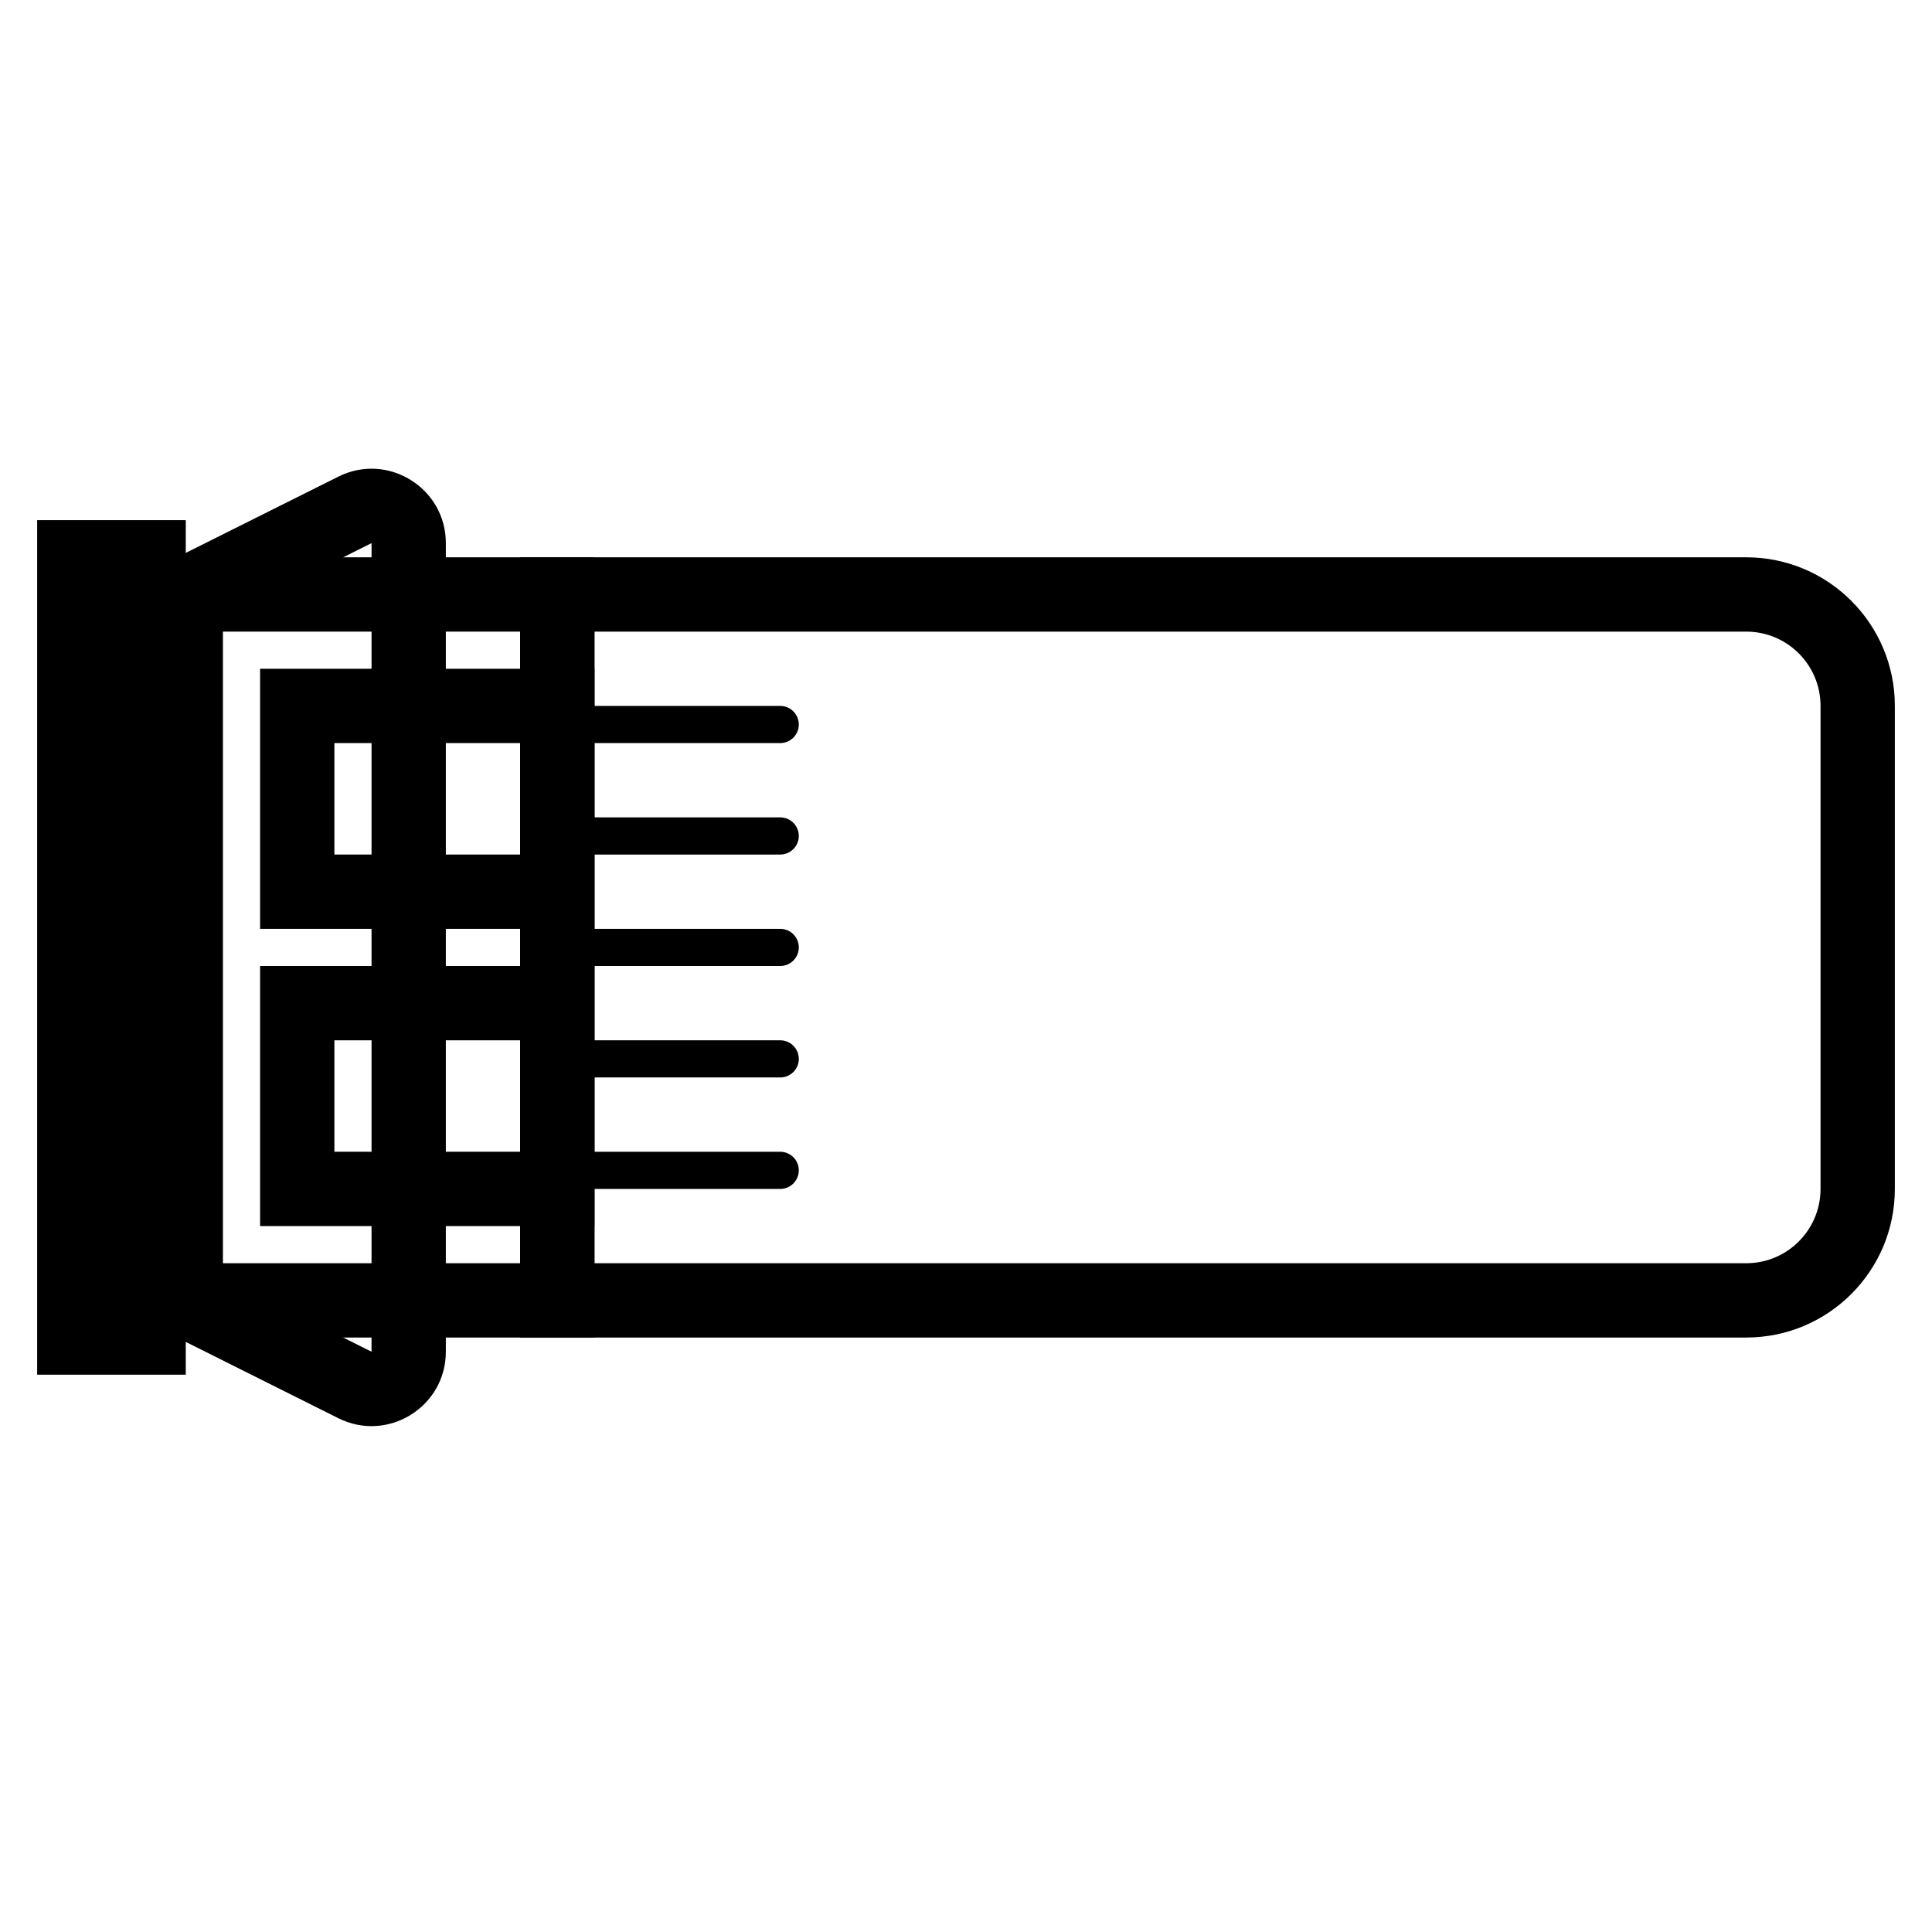
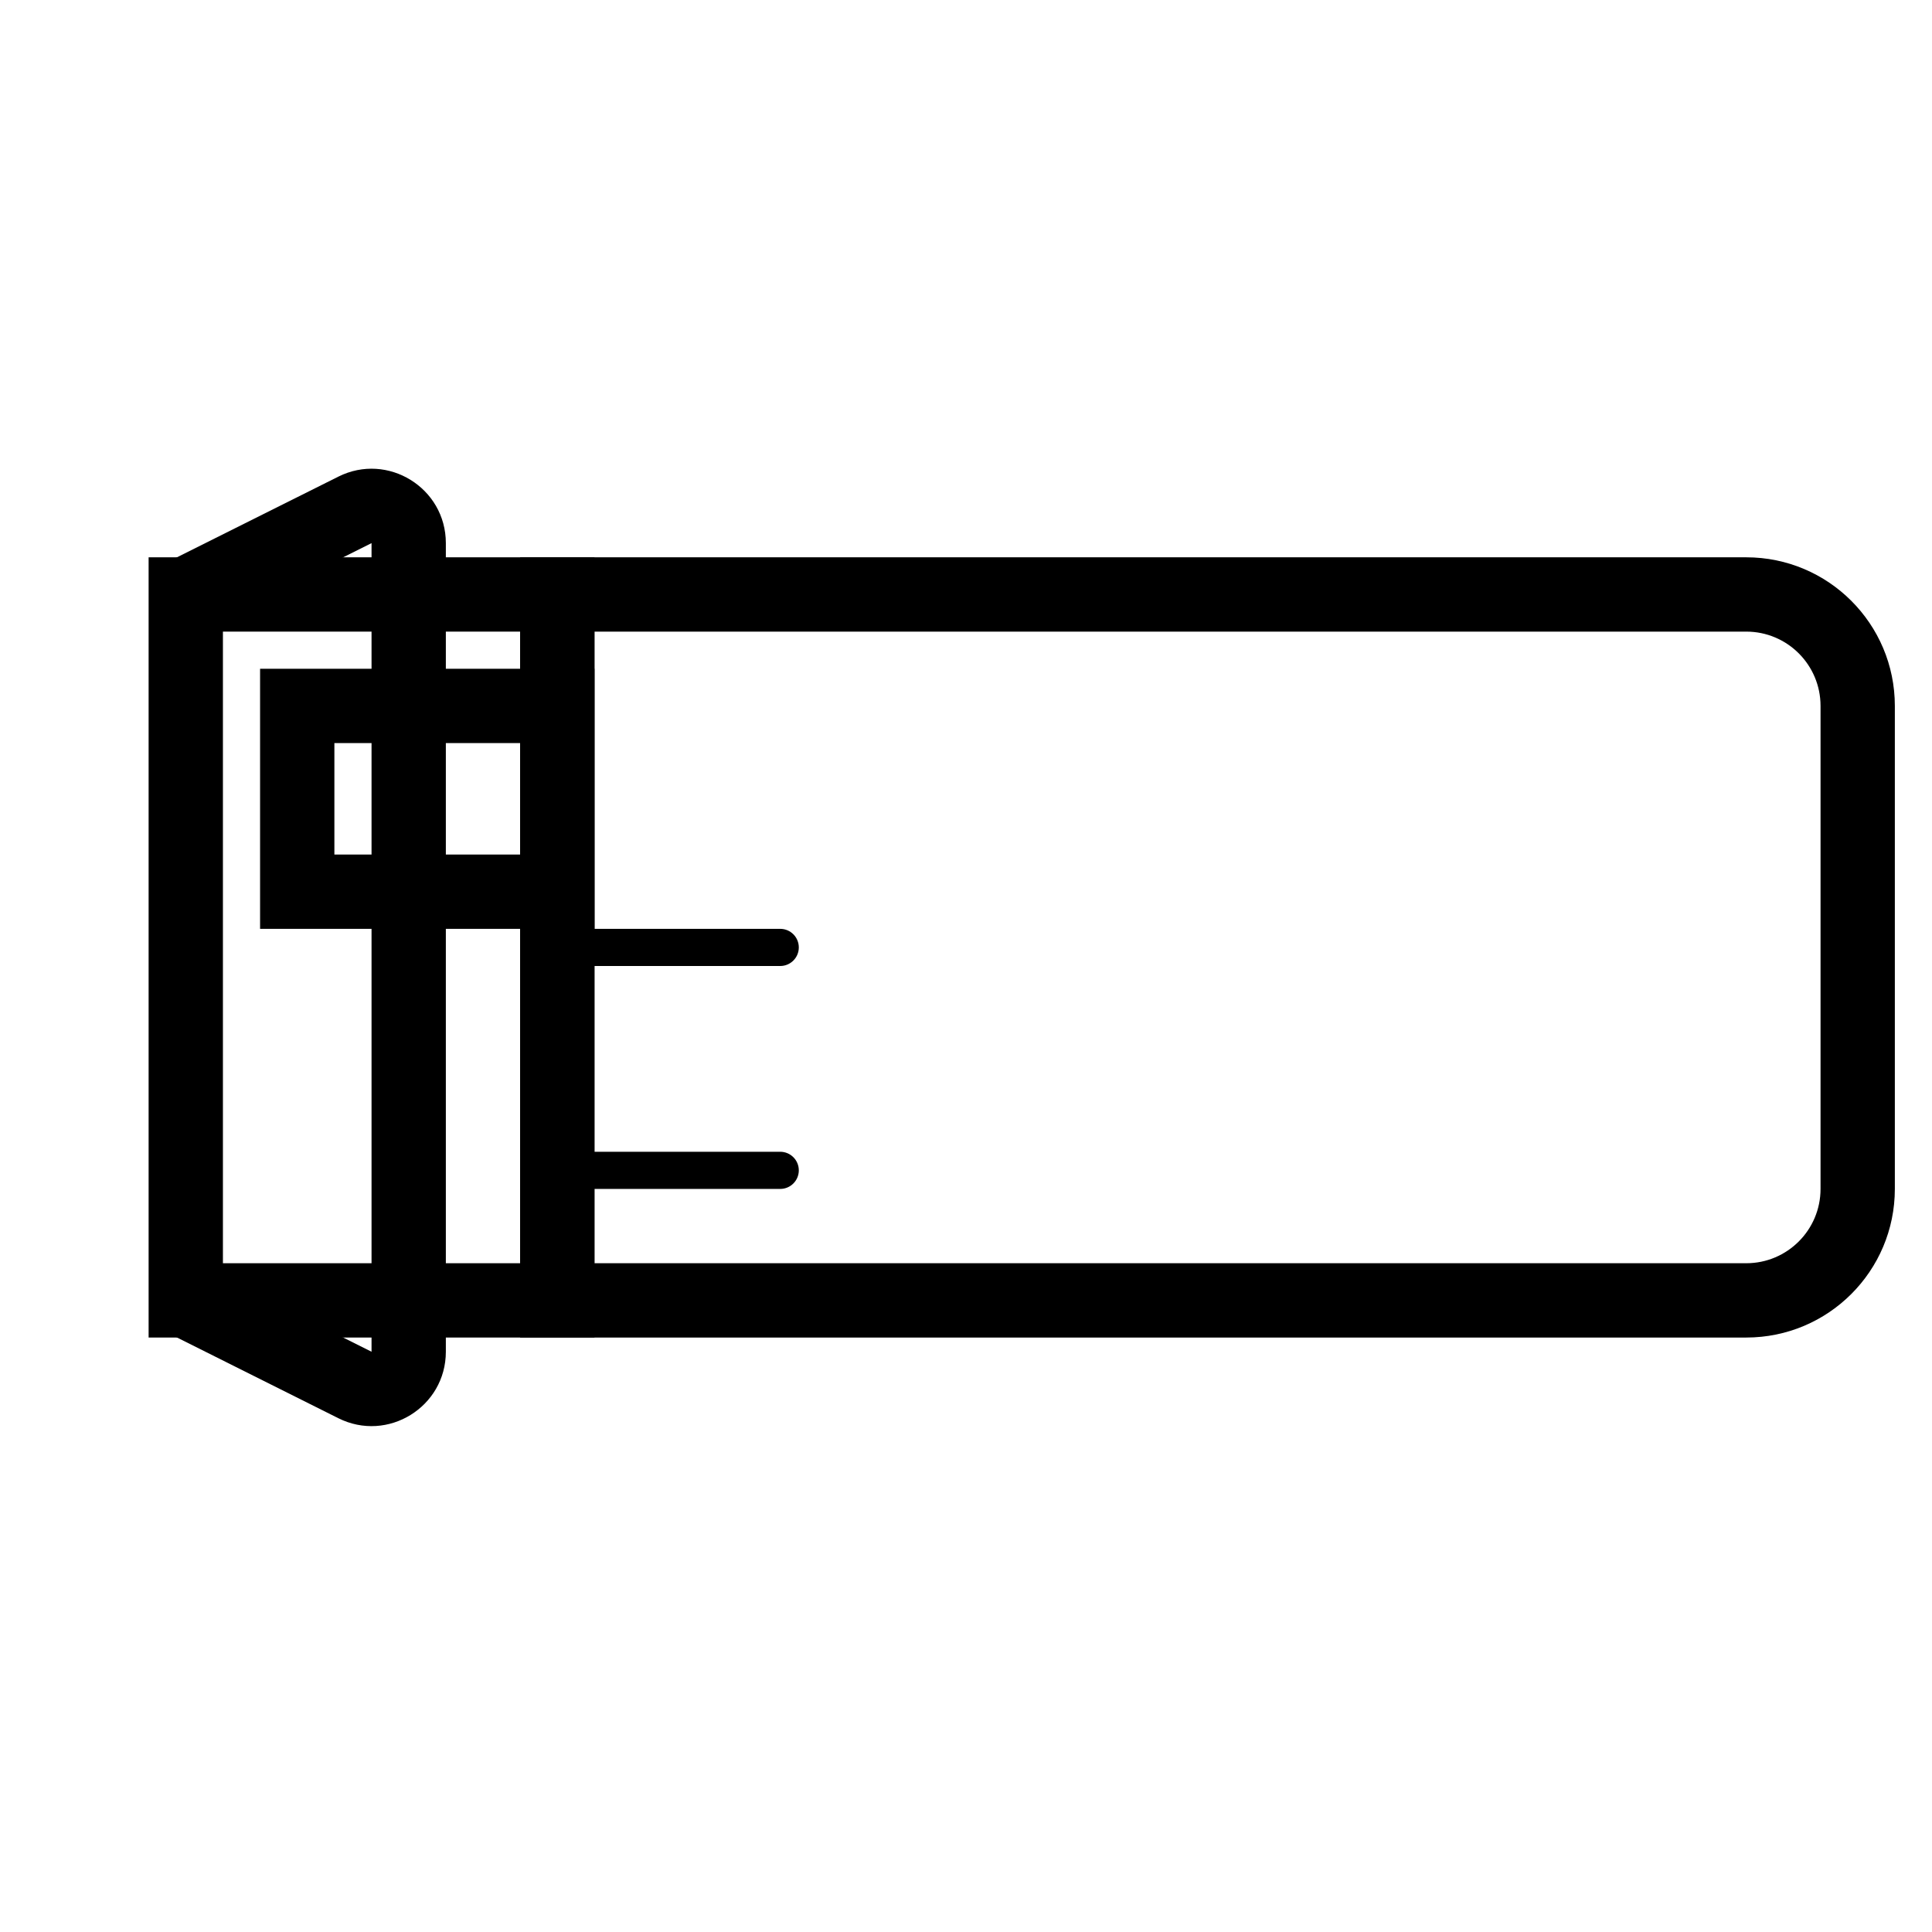
<svg xmlns="http://www.w3.org/2000/svg" width="52" height="52" viewBox="0 0 52 52" fill="none">
  <path fill-rule="evenodd" clip-rule="evenodd" d="M47 17H16V34H47C48.105 34 49 33.104 49 32V19C49 17.895 48.105 17 47 17ZM14 15V36H47C49.209 36 51 34.209 51 32V19C51 16.791 49.209 15 47 15H14Z" fill="black" />
  <path fill-rule="evenodd" clip-rule="evenodd" d="M6 17H14V34H6V17ZM16 15V36H4V15H16Z" fill="black" />
-   <path fill-rule="evenodd" clip-rule="evenodd" d="M1 14V37H5V14H1Z" fill="black" />
  <path fill-rule="evenodd" clip-rule="evenodd" d="M9 20H14V23H9V20ZM16 18V25H7V18H16Z" fill="black" />
-   <path fill-rule="evenodd" clip-rule="evenodd" d="M9 28H14V31H9V28ZM16 26V33H7V26H16Z" fill="black" />
-   <path fill-rule="evenodd" clip-rule="evenodd" d="M21 20H15V19H21C21.276 19 21.5 19.224 21.5 19.5C21.5 19.776 21.276 20 21 20Z" fill="black" />
-   <path fill-rule="evenodd" clip-rule="evenodd" d="M21 23H15V22H21C21.276 22 21.5 22.224 21.5 22.5C21.5 22.776 21.276 23 21 23Z" fill="black" />
  <path fill-rule="evenodd" clip-rule="evenodd" d="M21 26H15V25H21C21.276 25 21.5 25.224 21.5 25.5C21.5 25.776 21.276 26 21 26Z" fill="black" />
-   <path fill-rule="evenodd" clip-rule="evenodd" d="M21 29H15V28H21C21.276 28 21.5 28.224 21.5 28.5C21.5 28.776 21.276 29 21 29Z" fill="black" />
  <path fill-rule="evenodd" clip-rule="evenodd" d="M21 32H15V31H21C21.276 31 21.5 31.224 21.5 31.5C21.5 31.776 21.276 32 21 32Z" fill="black" />
  <path fill-rule="evenodd" clip-rule="evenodd" d="M9.106 12.829C10.435 12.164 12 13.131 12 14.618V36.382C12 37.868 10.435 38.836 9.106 38.171L4.553 35.894L5.447 34.105L10 36.382V14.618L5.447 16.894L4.553 15.105L9.106 12.829Z" fill="black" />
</svg>